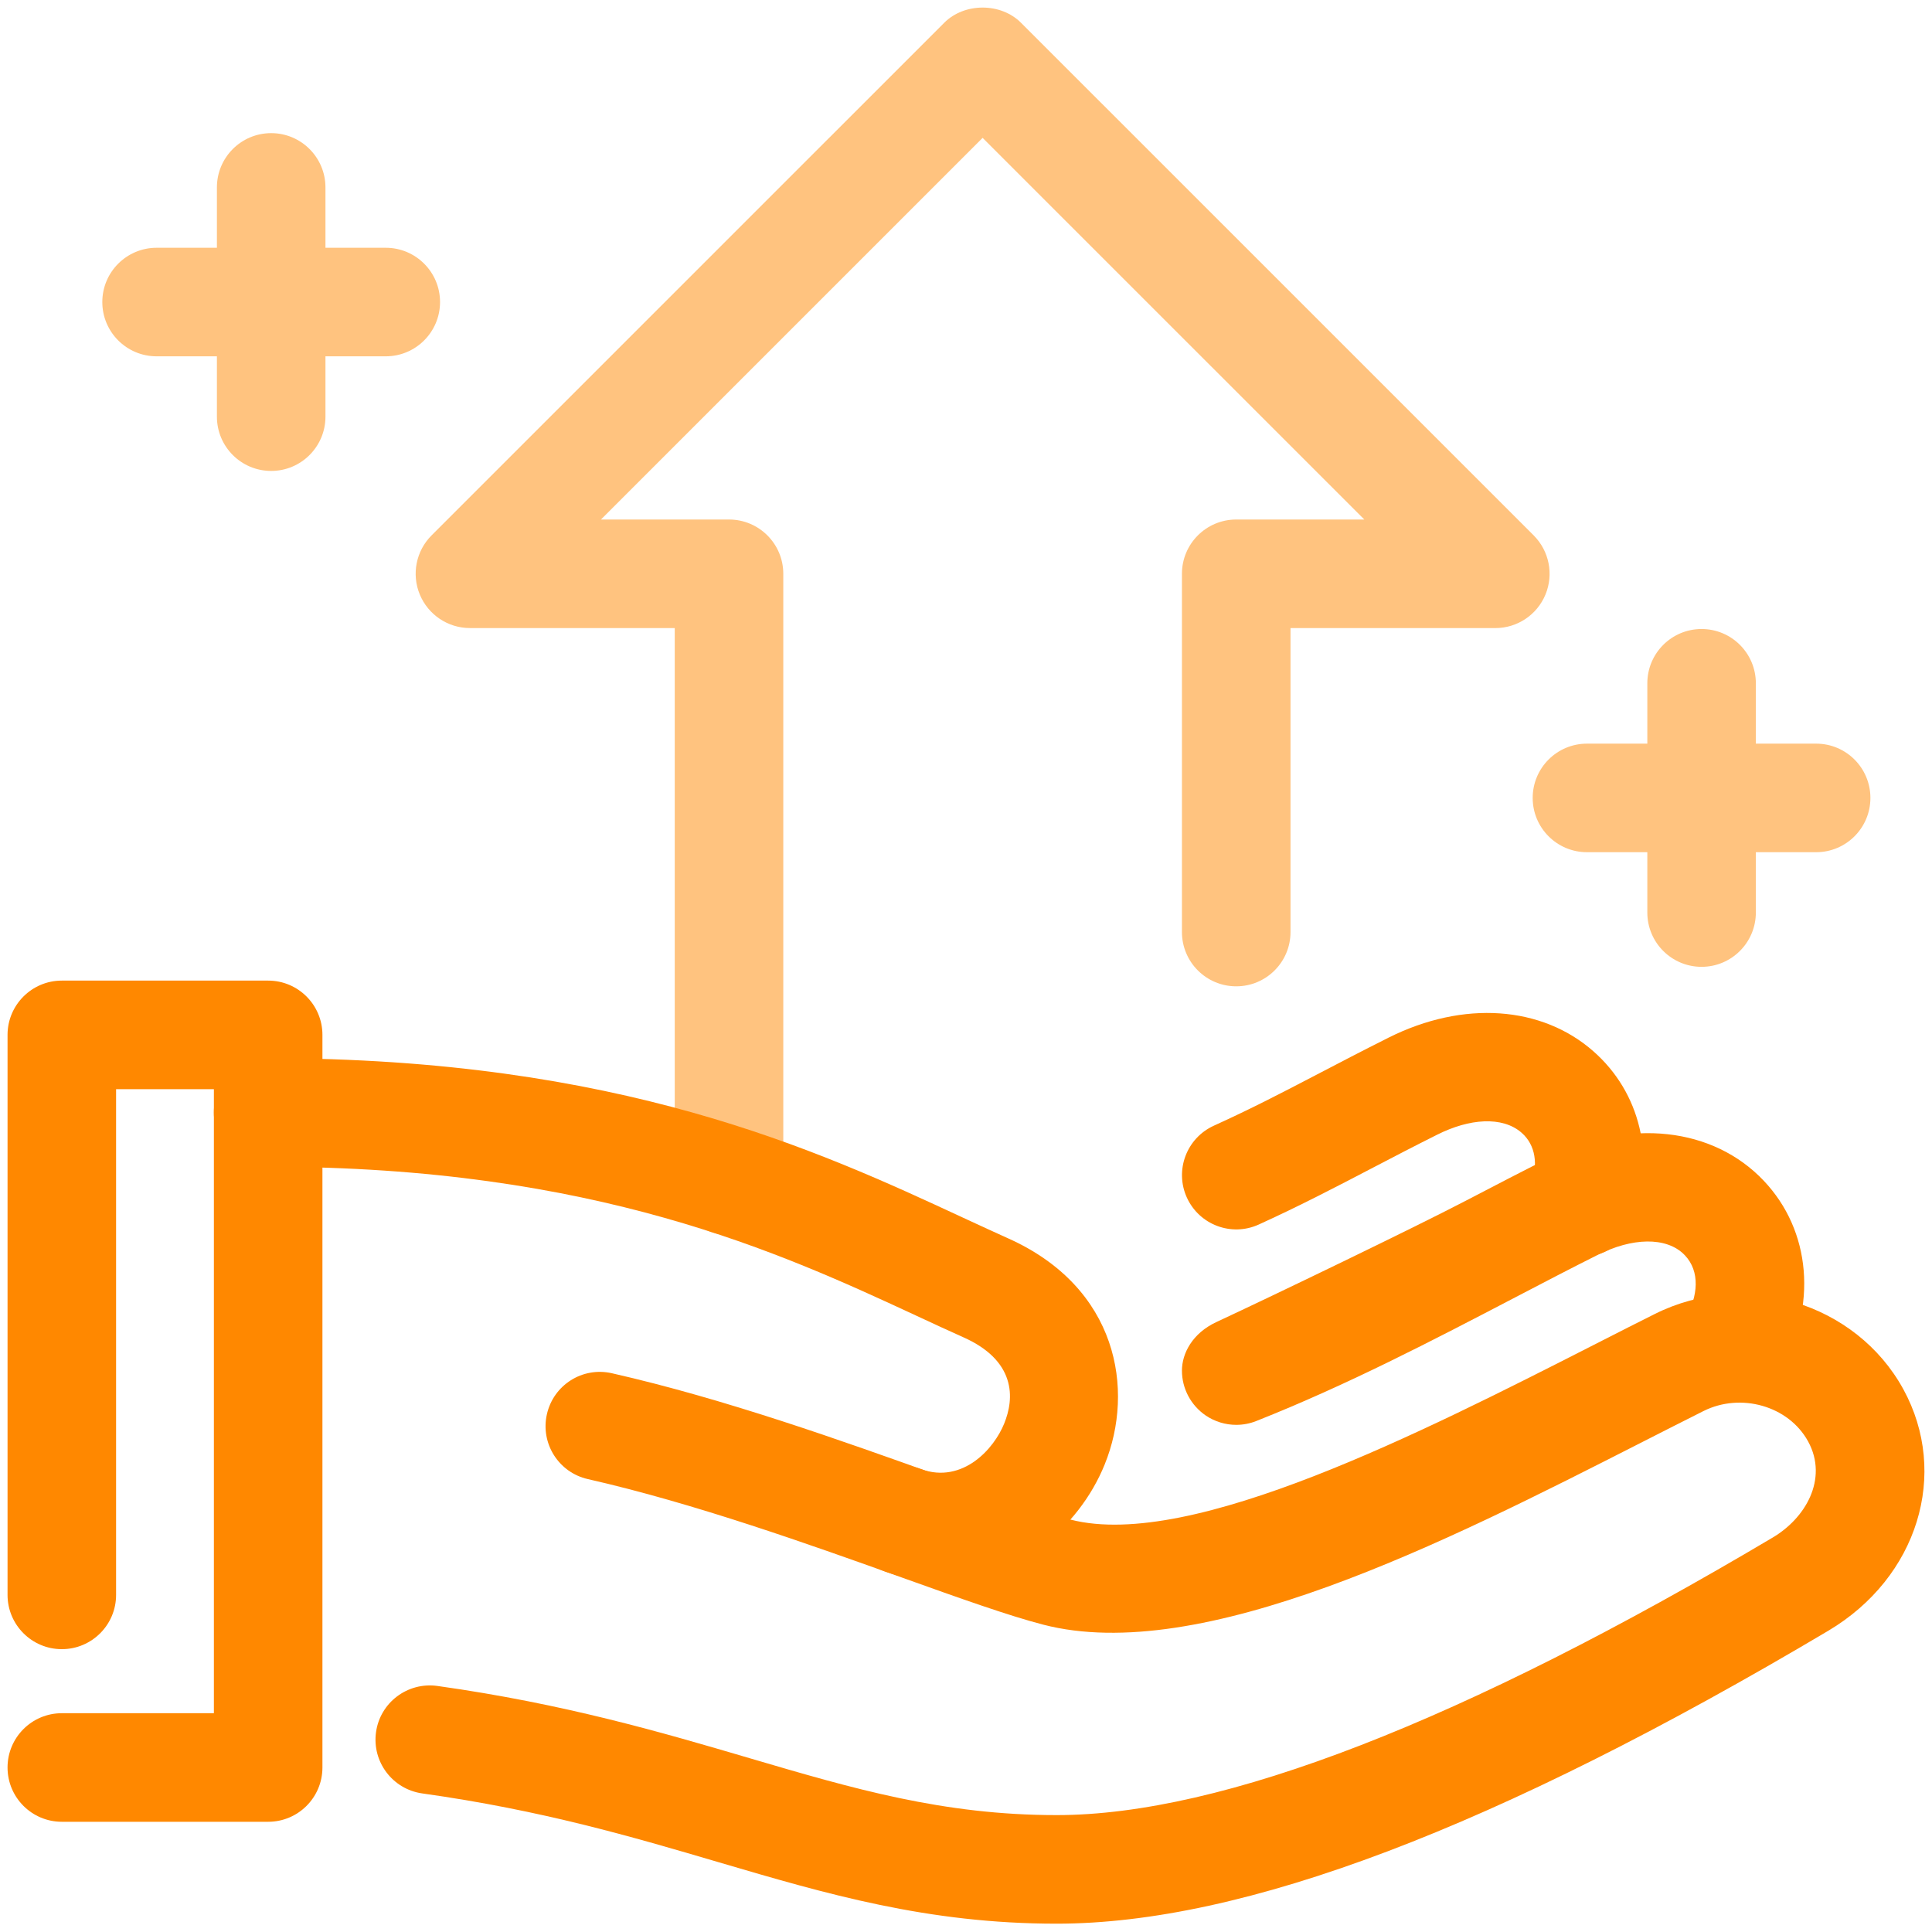
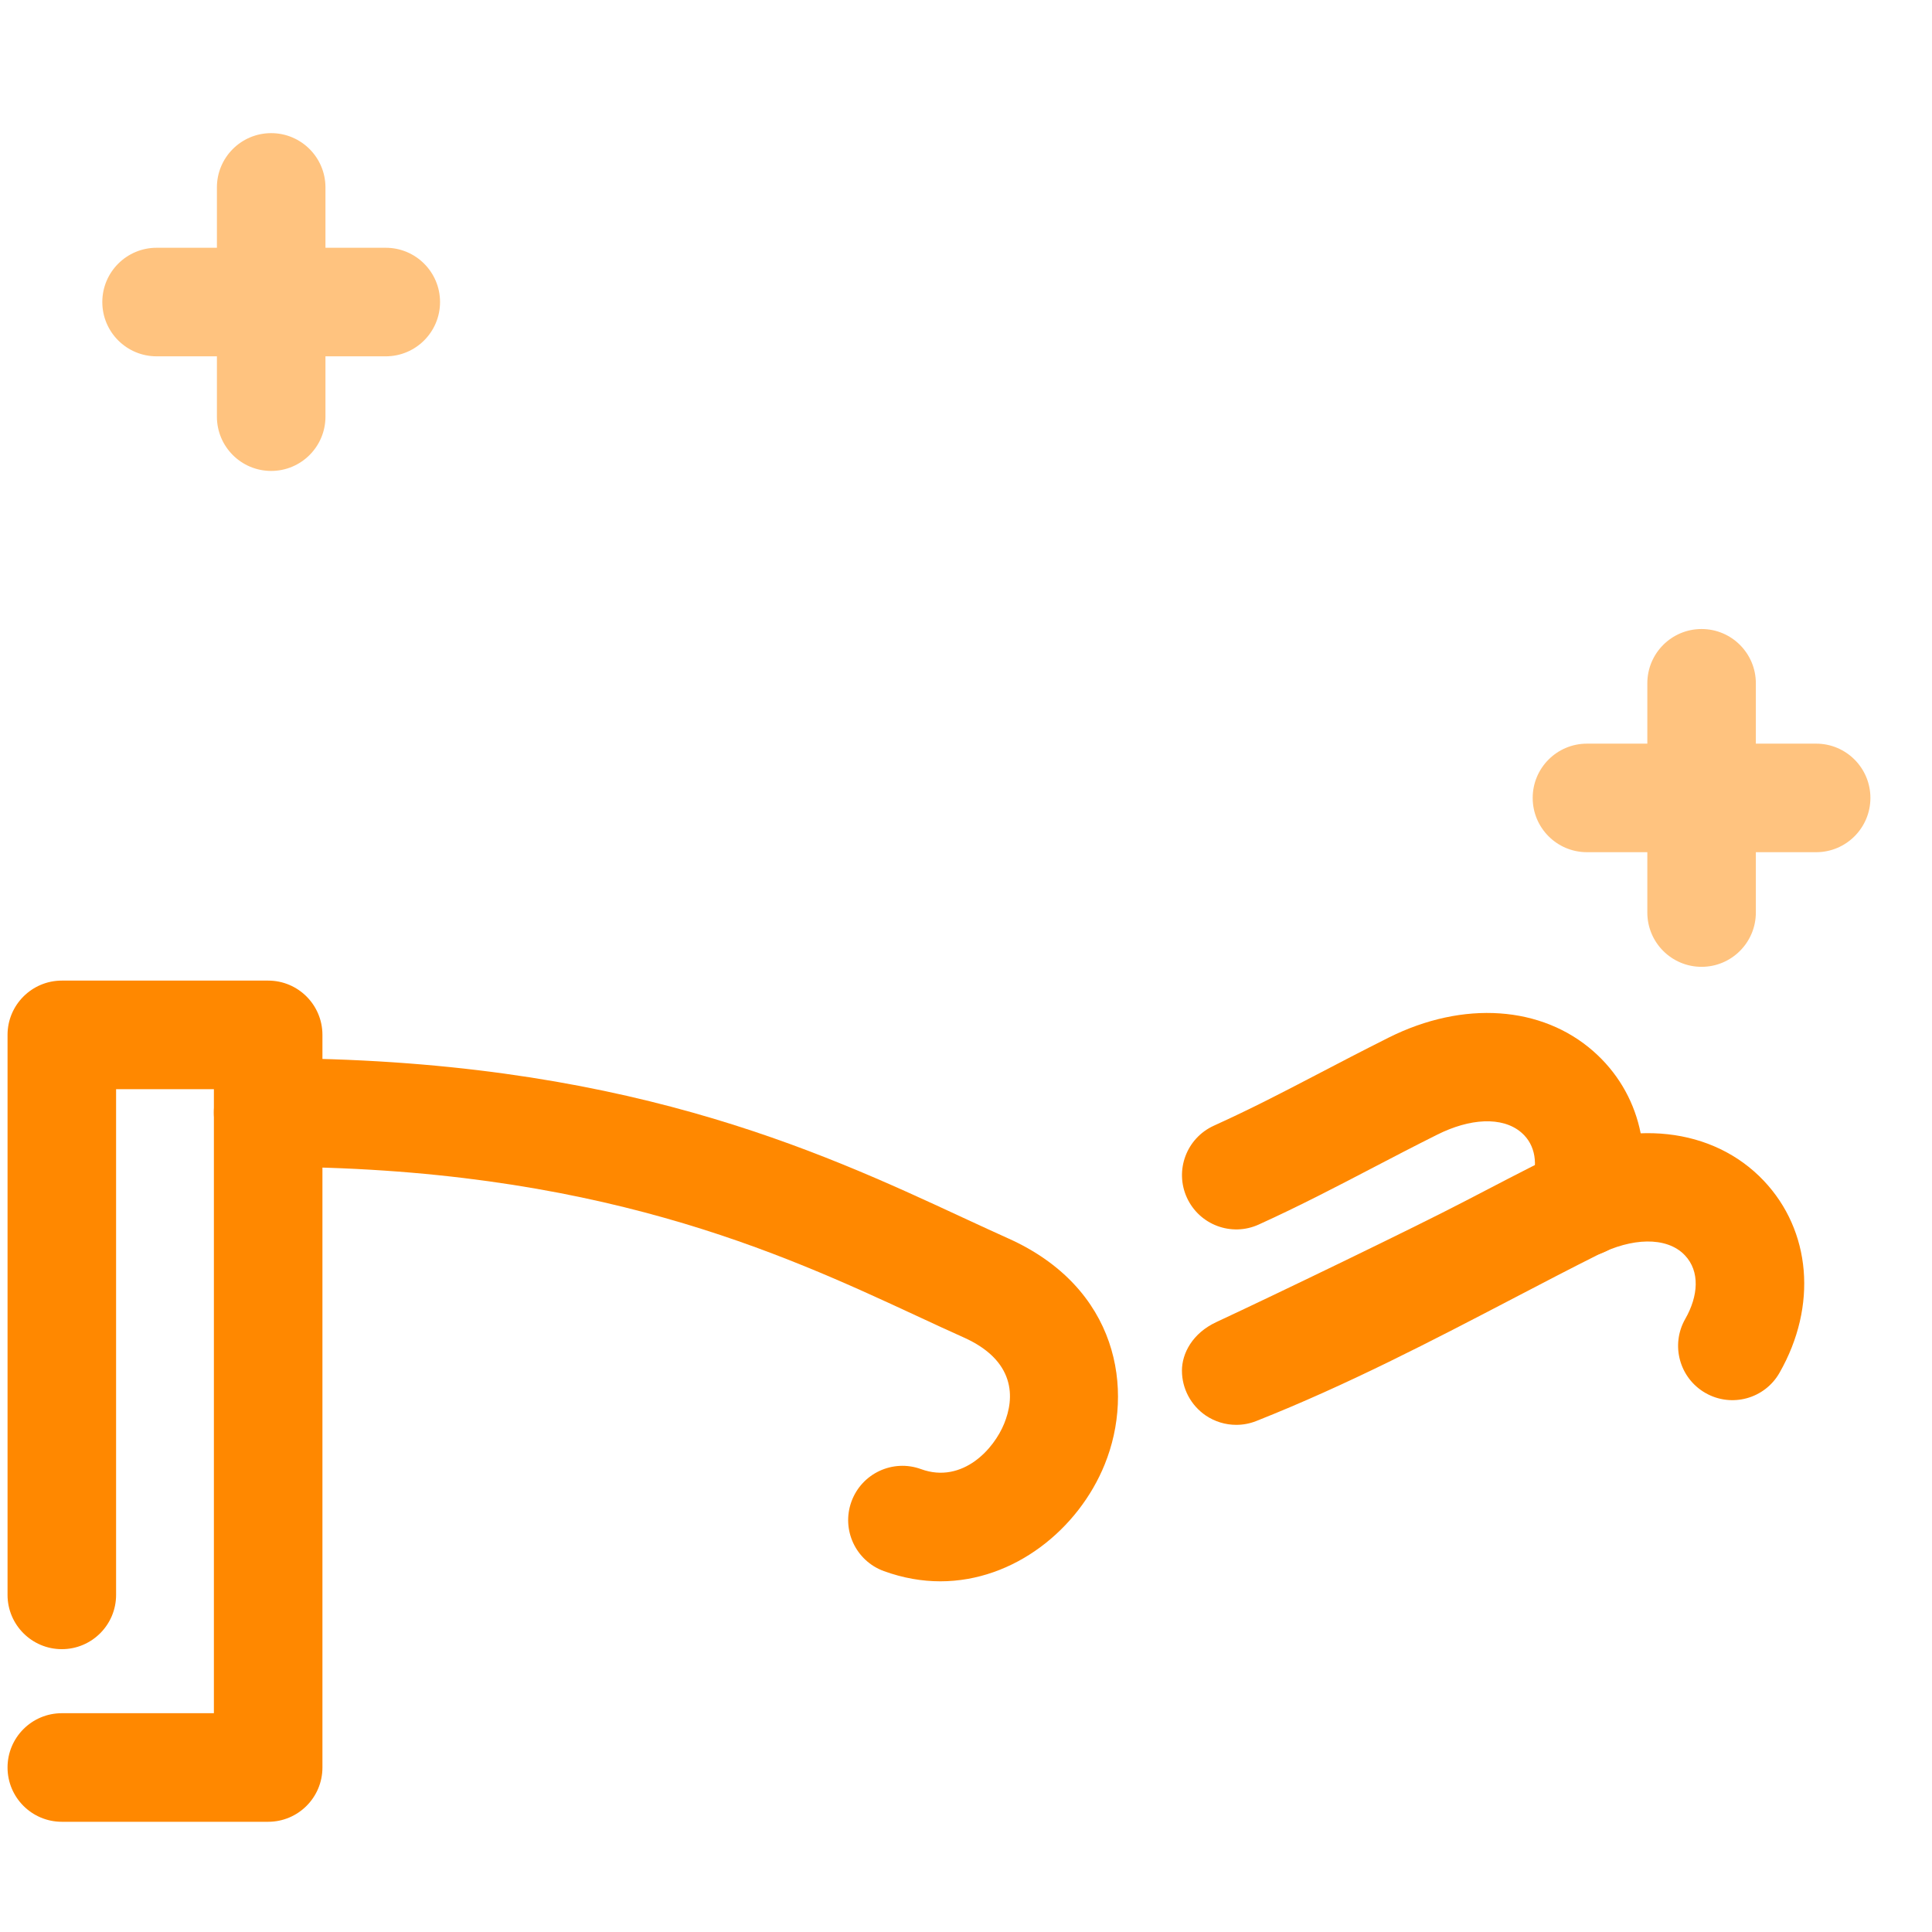
<svg xmlns="http://www.w3.org/2000/svg" width="400" height="400" viewBox="0 0 400 400" fill="none">
-   <path d="M121.704 306.23C143.814 311.244 167.966 319.893 186.944 326.689L186.945 326.69C198.72 330.901 208.786 334.501 215.987 336.367C232.28 340.589 252.975 336.452 274.911 328.5C296.792 320.568 319.597 308.96 340.016 298.561C344.388 296.336 348.629 294.18 352.683 292.145C360.401 288.276 370.306 291.054 374.345 298.426C376.486 302.325 376.314 306.373 374.765 309.894C373.234 313.375 370.365 316.347 367.041 318.319C303.034 356.323 253.098 375.798 218.769 375.798C195.245 375.798 176.603 370.312 155.263 364.033L155.263 364.033L155.215 364.019C137.236 358.728 116.95 352.761 90.545 349.056C84.392 348.21 78.717 352.477 77.853 358.612C76.991 364.76 81.267 370.436 87.417 371.308C112.208 374.786 130.893 380.285 148.868 385.578C171.177 392.144 192.043 398.277 218.763 398.277C257.382 398.277 309.581 378.571 378.516 337.638C397.081 326.605 403.626 305.098 394.063 287.62C384.285 269.758 361.203 262.733 342.615 272.044L342.612 272.046C339.095 273.798 335.445 275.658 331.678 277.578L329.807 278.531C312.325 287.436 291.53 298.027 272.071 305.605C262.34 309.394 252.898 312.448 244.336 314.158C235.797 315.863 227.999 316.261 221.622 314.613L221.621 314.613C215.431 313.009 205.842 309.577 194.849 305.643L194.164 305.397C174.487 298.349 150.107 289.627 126.671 284.311C120.581 282.943 114.607 286.74 113.232 292.793C111.856 298.839 115.652 304.855 121.704 306.23Z" fill="#FF8800" />
-   <path opacity="0.5" d="M255.951 107.56H282.465L203.44 28.545L124.421 107.56H150.935C157.142 107.56 162.172 112.594 162.172 118.797V244.461C162.172 250.672 157.137 255.703 150.935 255.703C144.734 255.703 139.699 250.672 139.699 244.461V130.033H97.301C92.755 130.033 88.658 127.295 86.916 123.093C85.175 118.896 86.136 114.063 89.351 110.847L195.496 4.708C199.684 0.521 207.196 0.521 211.384 4.708L317.536 110.852C320.745 114.069 321.711 118.903 319.97 123.099L319.97 123.1C318.231 127.301 314.135 130.039 309.588 130.039H267.187V192.969C267.187 199.176 262.155 204.208 255.948 204.208C249.741 204.208 244.708 199.176 244.708 192.969V118.797C244.708 112.59 249.742 107.56 255.951 107.56Z" fill="#FF8800" />
  <path d="M348.909 273.079C345.836 278.466 347.711 285.33 353.105 288.406C358.5 291.486 365.362 289.611 368.428 284.221C376.343 270.363 374.946 254.781 365.158 244.449C354.726 233.439 337.375 231.39 320.749 239.715C315.29 242.443 309.332 245.546 303.367 248.654C292.742 254.197 263.617 268.234 251.832 273.721C246.887 276.023 244.708 280.203 244.708 283.773C244.708 287.488 246.558 290.969 249.638 293.066C251.527 294.344 253.735 295 255.951 295C257.348 295 258.76 294.74 260.088 294.211C278.936 286.744 296.533 277.573 313.76 268.582C319.669 265.497 325.382 262.519 330.809 259.802C334.351 258.031 337.866 257.082 340.974 257.039C344.073 256.996 346.913 257.861 348.838 259.896C351.996 263.229 351.63 268.314 348.909 273.079Z" fill="#FF8800" />
  <path d="M260.602 253.53C254.963 256.095 248.305 253.599 245.725 247.94C243.159 242.286 245.665 235.634 251.314 233.063C259.249 229.46 265.471 226.214 272.607 222.492L272.733 222.427C277.142 220.123 281.853 217.662 287.476 214.84C303.05 207.038 319.254 208.295 329.893 217.658L329.894 217.659C339.59 226.181 342.829 239.549 338.231 252.665C336.605 257.296 332.267 260.189 327.621 260.189C326.391 260.189 325.138 259.989 323.901 259.557C318.052 257.498 314.968 251.086 317.016 245.23C318.462 241.125 317.957 237.09 315.041 234.532C313.027 232.758 310.267 232.045 307.275 232.163C304.276 232.281 300.928 233.231 297.538 234.931C292.597 237.404 288.372 239.609 284.456 241.651C284.012 241.883 284.892 241.424 284.456 241.651C277.089 245.5 268.995 249.726 260.604 253.529L260.602 253.53Z" fill="#FF8800" />
  <path d="M201.839 302.506C204.745 300.424 206.847 297.349 207.903 294.745C208.955 292.161 209.631 288.896 208.56 285.602C207.473 282.259 204.696 279.219 199.522 276.902C196.421 275.516 193.207 274.028 189.84 272.457L189.837 272.456C161.788 259.446 123.239 241.568 55.514 241.568C49.306 241.568 44.277 236.539 44.277 230.331C44.277 224.123 49.312 219.089 55.514 219.089C128.21 219.089 169.234 238.119 199.281 252.058L199.294 252.064L200.286 252.523C203.192 253.868 205.995 255.165 208.699 256.378L208.701 256.379C220.144 261.498 226.668 269.36 229.59 277.802C232.524 286.279 231.862 295.45 228.719 303.186L228.718 303.188C223.305 316.571 209.99 327.394 194.684 327.394C190.898 327.394 186.975 326.726 182.989 325.277C177.158 323.146 174.156 316.7 176.288 310.869C178.418 305.038 184.87 302.038 190.693 304.167C195.023 305.75 198.884 304.623 201.839 302.506Z" fill="#FF8800" />
  <path d="M12.799 354.701H44.284V225.503H24.035V330.205C24.035 336.412 19.001 341.441 12.799 341.441C6.597 341.441 1.562 336.407 1.562 330.205V214.261C1.562 208.059 6.597 203.024 12.799 203.024H55.52C61.73 203.024 66.756 208.058 66.756 214.261V365.938C66.756 372.147 61.73 377.18 55.52 377.18H12.799C6.598 377.18 1.562 372.146 1.562 365.938C1.562 359.73 6.597 354.701 12.799 354.701Z" fill="#FF8800" />
  <path opacity="0.5" d="M352.294 200.171C358.495 200.171 363.525 195.137 363.53 188.933V176.438H376.015C382.222 176.438 387.248 171.404 387.248 165.201C387.248 158.998 382.222 153.965 376.015 153.965H363.53V141.468C363.53 135.265 358.504 130.231 352.294 130.231C346.087 130.231 341.061 135.259 341.061 141.468V153.965H328.564C322.353 153.965 317.327 158.999 317.327 165.201C317.327 171.404 322.353 176.438 328.564 176.438H341.061V188.934C341.061 195.137 346.087 200.171 352.294 200.171Z" fill="#FF8800" />
  <path opacity="0.5" d="M79.87 73.772H67.382V86.268C67.382 92.47 62.347 97.502 56.145 97.502C49.934 97.502 44.909 92.47 44.909 86.268V73.772H32.419C26.211 73.772 21.182 68.737 21.182 62.535C21.182 56.333 26.217 51.299 32.419 51.299H44.909V38.802C44.909 32.594 49.943 27.565 56.145 27.565C62.347 27.565 67.382 32.6 67.382 38.802V51.299H79.87C86.077 51.299 91.106 56.333 91.106 62.535C91.106 68.737 86.072 73.772 79.87 73.772Z" fill="#FF8800" />
</svg>